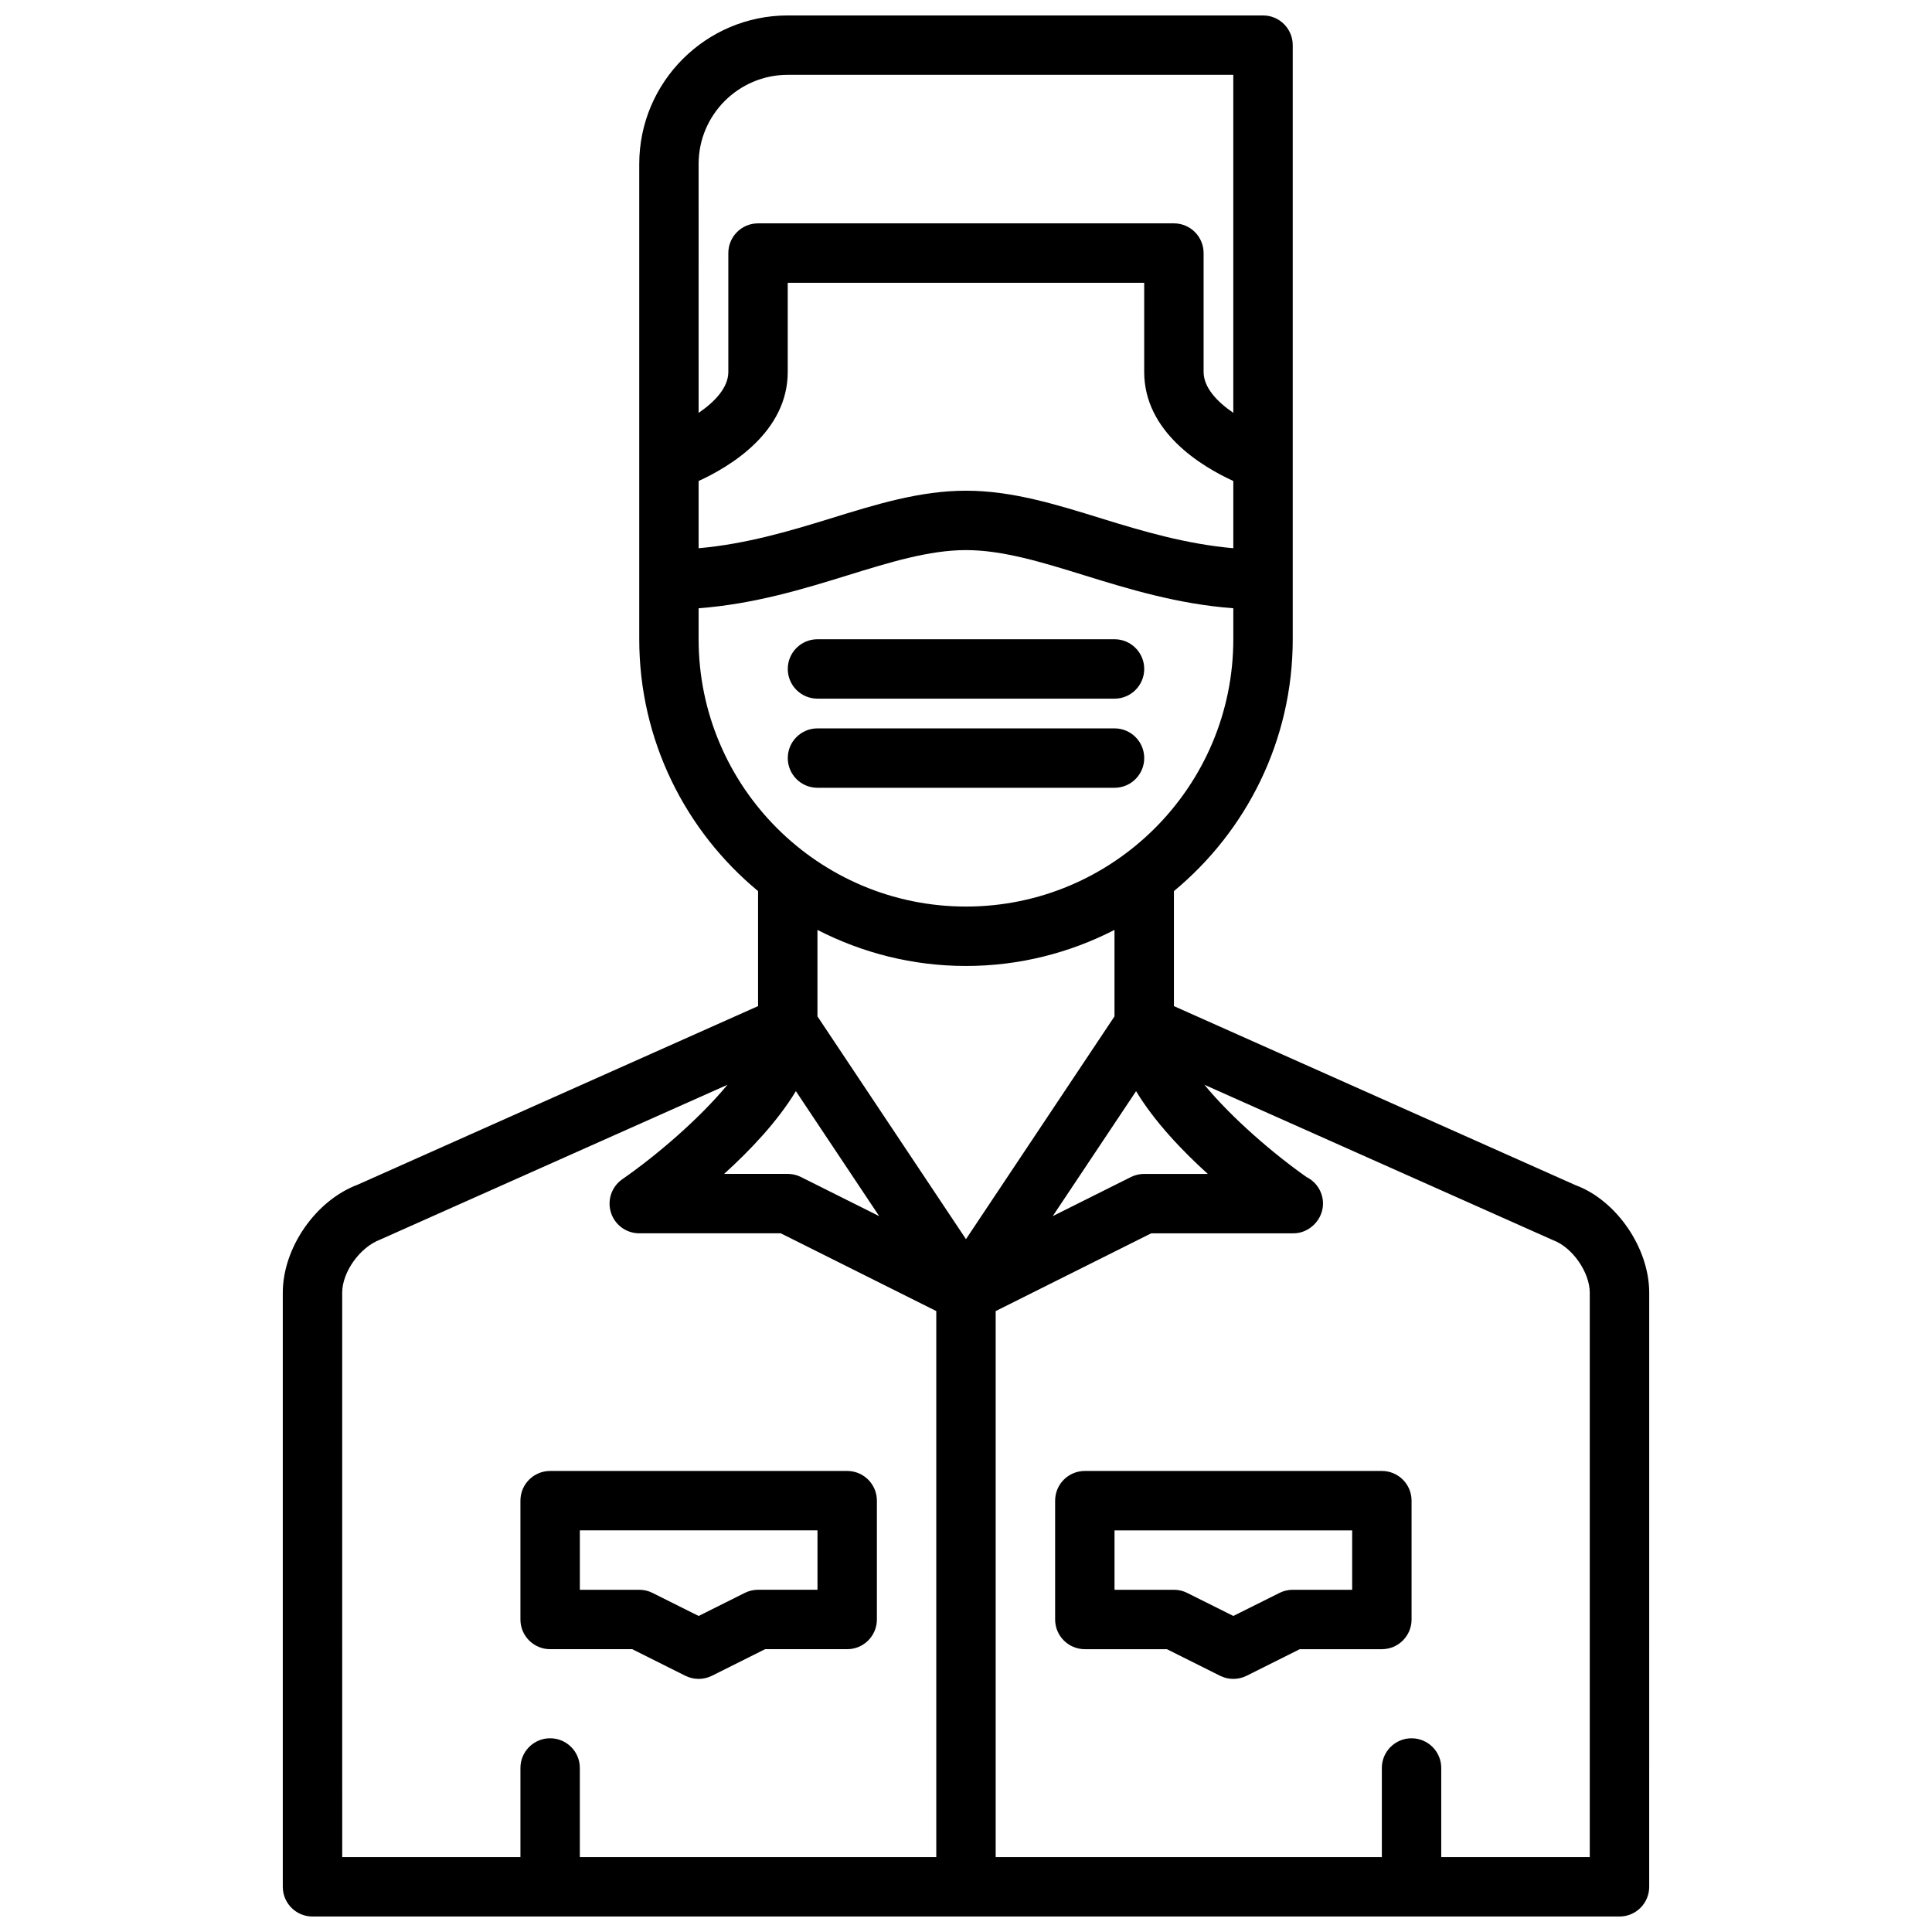
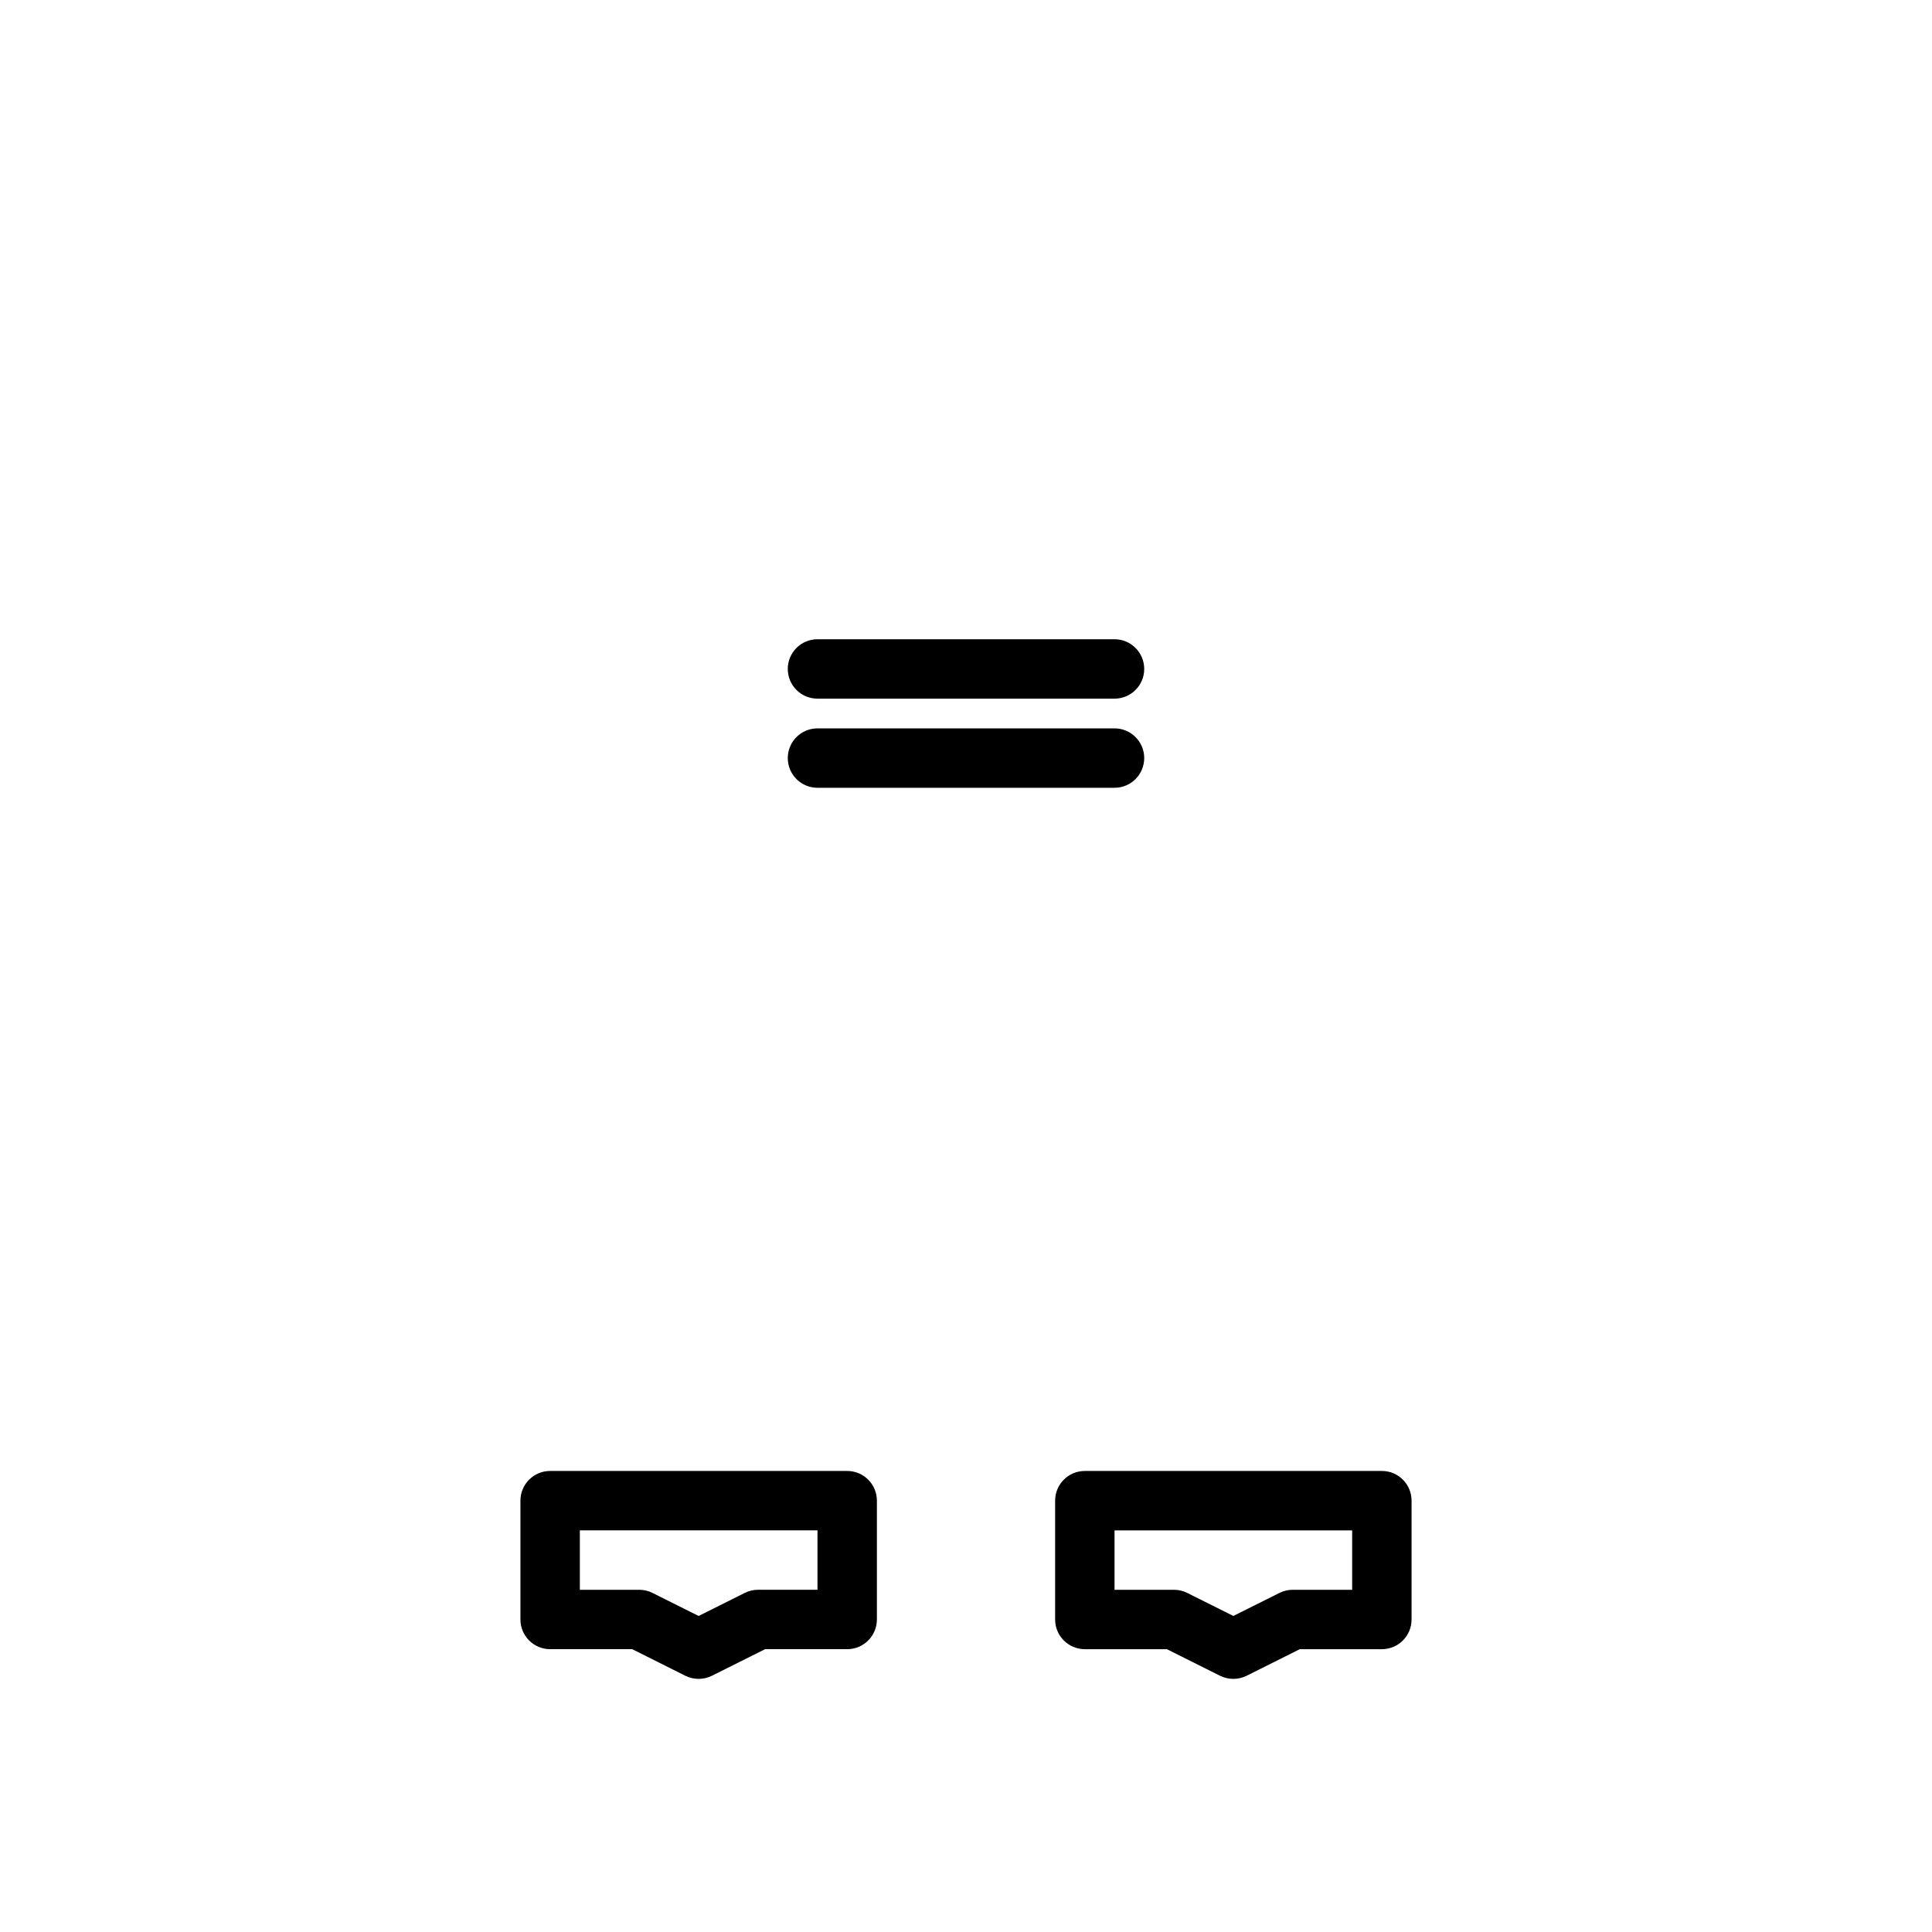
<svg xmlns="http://www.w3.org/2000/svg" width="800px" height="800px" version="1.1" viewBox="144 144 512 512">
  <defs>
    <clipPath id="a">
      <path d="m218 148.09h364v503.81h-364z" />
    </clipPath>
  </defs>
  <g clip-path="url(#a)">
-     <path d="m561.64 458.13-106.54-47.5v-30.48c19.215-15.902 31.488-39.91 31.488-66.746v-157.44c0-4.352-3.527-7.871-7.871-7.871h-125.95c-21.703 0-39.359 17.656-39.359 39.359v125.95c0 26.828 12.273 50.844 31.488 66.746v30.48l-106.09 47.32c-11.141 4.164-19.863 16.742-19.863 28.637v157.44c0 4.352 3.527 7.871 7.871 7.871h346.37c4.344 0 7.871-3.519 7.871-7.871l0.004-157.44c0-11.895-8.723-24.473-19.41-28.457zm-116.57-24.961c4.856 8.039 12.105 15.68 19.004 21.93h-16.848c-1.219 0-2.434 0.285-3.519 0.828l-20.719 10.359zm-115.93-161.7c8.5-3.891 23.617-13.035 23.617-28.914v-23.617h94.465v23.617c0 15.879 15.113 25.023 23.617 28.914v17.82c-12.461-1.109-23.852-4.457-34.855-7.863-12.258-3.801-23.848-7.383-35.992-7.383-12.156 0-23.734 3.582-35.992 7.383-11.004 3.402-22.395 6.754-34.859 7.863zm23.617-107.64h118.08v89.574c-4.156-2.844-7.871-6.606-7.871-10.855v-31.484c0-4.352-3.527-7.871-7.871-7.871h-110.21c-4.344 0-7.871 3.519-7.871 7.871v31.488c0 4.242-3.684 7.996-7.871 10.863l-0.004-65.969c0-13.02 10.598-23.617 23.617-23.617zm-23.617 149.57v-8.203c14.762-1.117 27.805-5.117 39.508-8.738 11.094-3.43 21.574-6.676 31.344-6.676s20.246 3.242 31.34 6.676c11.699 3.621 24.742 7.629 39.508 8.738v8.203c0 39.07-31.789 70.848-70.848 70.848-39.062 0-70.852-31.777-70.852-70.848zm70.852 86.594c14.176 0 27.535-3.488 39.359-9.555v22.914l-39.359 59.039-39.359-59.039v-22.914c11.82 6.066 25.18 9.555 39.359 9.555zm-45.078 33.172 22.082 33.125-20.719-10.359c-1.086-0.551-2.297-0.836-3.519-0.836h-16.855c6.898-6.25 14.156-13.902 19.012-21.93zm-120.23 53.418c0-5.391 4.59-12.004 10.078-14.082l92.02-41.02c-7.496 9.055-18.789 18.727-27.859 25.023-2.824 1.961-4.055 5.535-3.023 8.816 1.016 3.281 4.062 5.519 7.504 5.519h37.504l41.215 20.609v144.7h-94.461v-23.617c0-4.352-3.527-7.871-7.871-7.871s-7.871 3.519-7.871 7.871v23.617h-47.23zm330.62 149.57h-39.359v-23.617c0-4.352-3.527-7.871-7.871-7.871s-7.871 3.519-7.871 7.871v23.617h-102.34v-144.7l41.219-20.609h37.5 0.078c4.172 0.086 7.949-3.496 7.949-7.871 0-3.102-1.793-5.777-4.402-7.062-8.926-6.297-19.773-15.641-27.031-24.434l92.488 41.219c5.051 1.887 9.641 8.5 9.641 13.891z" />
-   </g>
+     </g>
  <path d="m510.21 533.82h-78.719c-4.344 0-7.871 3.519-7.871 7.871v31.488c0 4.352 3.527 7.871 7.871 7.871h21.758l14.082 7.047c1.102 0.551 2.312 0.824 3.519 0.824 1.203 0 2.418-0.277 3.519-0.828l14.082-7.043h21.758c4.344 0 7.871-3.519 7.871-7.871v-31.488c0-4.356-3.527-7.871-7.871-7.871zm-7.871 31.488h-15.742c-1.219 0-2.434 0.285-3.519 0.828l-12.227 6.113-12.227-6.109c-1.086-0.551-2.297-0.832-3.519-0.832h-15.742v-15.742h62.977z" />
  <path d="m289.79 581.05h21.758l14.074 7.047c1.113 0.551 2.324 0.824 3.527 0.824 1.203 0 2.418-0.277 3.519-0.828l14.086-7.043h21.758c4.344 0 7.871-3.519 7.871-7.871v-31.488c0-4.352-3.527-7.871-7.871-7.871h-78.723c-4.344 0-7.871 3.519-7.871 7.871v31.488c0 4.352 3.527 7.871 7.871 7.871zm7.875-31.488h62.977v15.742h-15.742c-1.219 0-2.434 0.285-3.519 0.828l-12.23 6.117-12.227-6.109c-1.082-0.551-2.297-0.832-3.516-0.832h-15.742z" />
  <path d="m360.64 329.15h78.719c4.344 0 7.871-3.519 7.871-7.871 0-4.352-3.527-7.871-7.871-7.871h-78.719c-4.344 0-7.871 3.519-7.871 7.871 0 4.356 3.527 7.871 7.871 7.871z" />
  <path d="m360.64 352.77h78.719c4.344 0 7.871-3.519 7.871-7.871 0-4.352-3.527-7.871-7.871-7.871h-78.719c-4.344 0-7.871 3.519-7.871 7.871 0 4.352 3.527 7.871 7.871 7.871z" />
</svg>